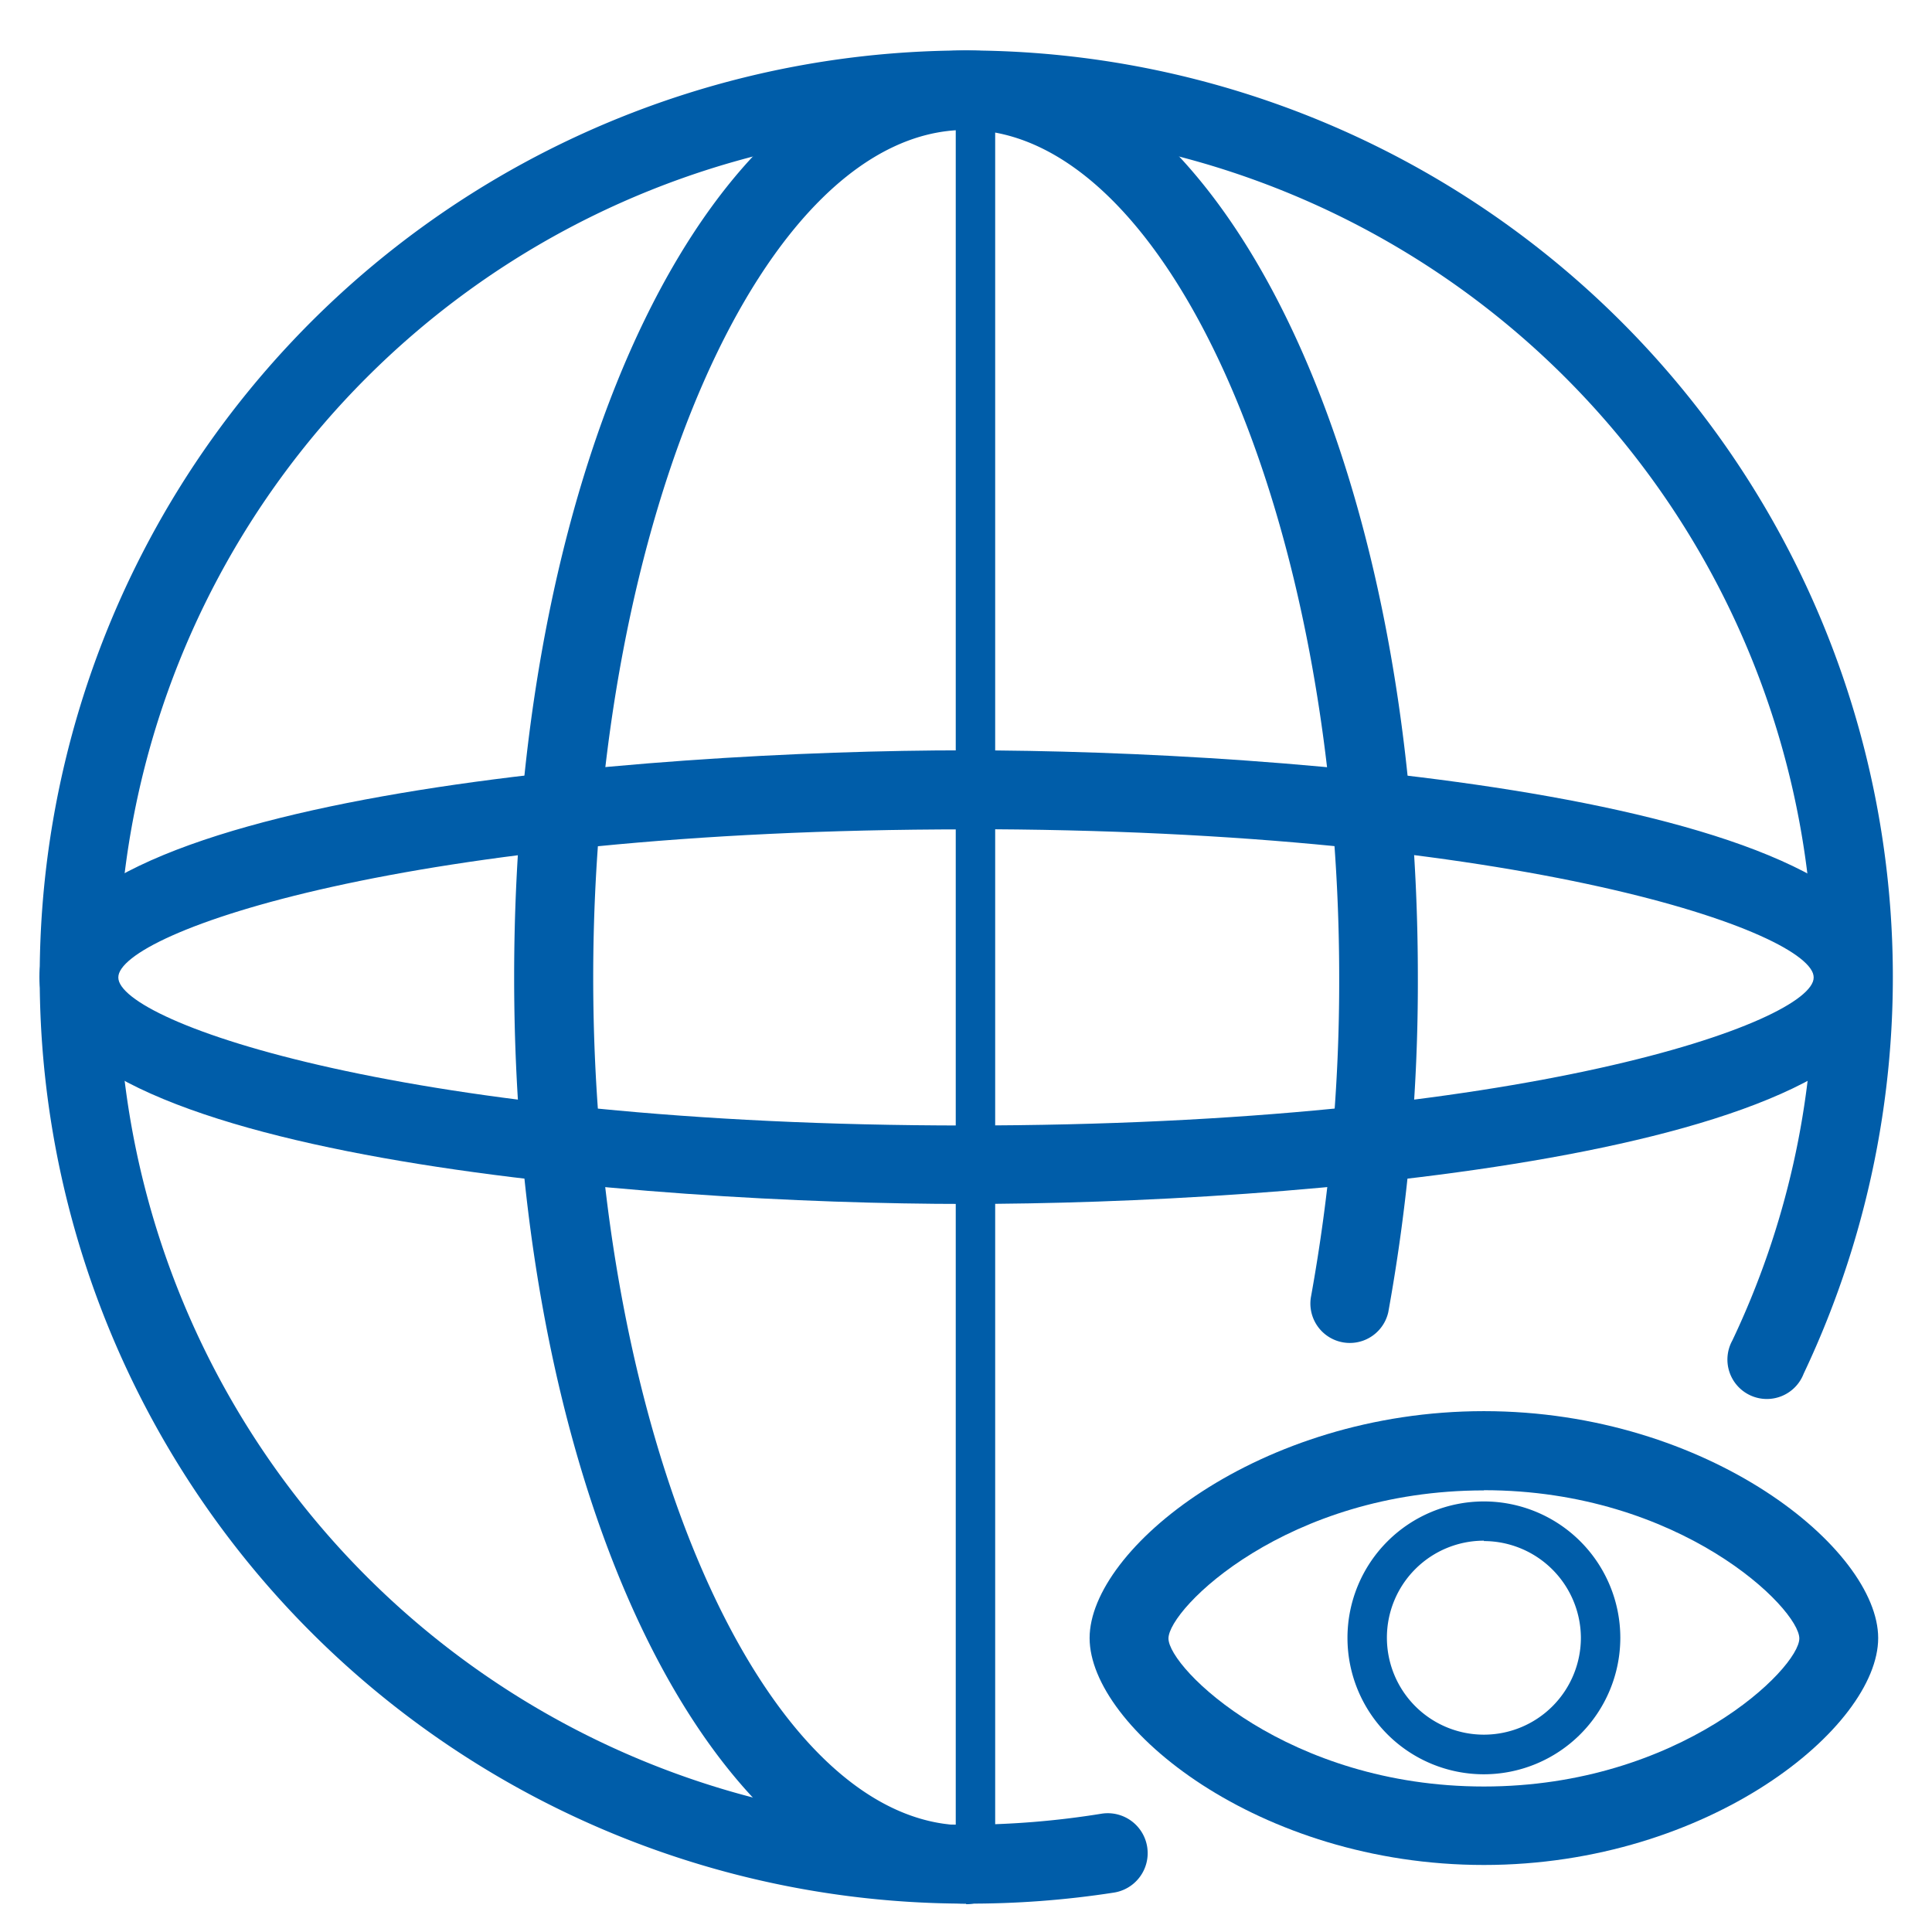
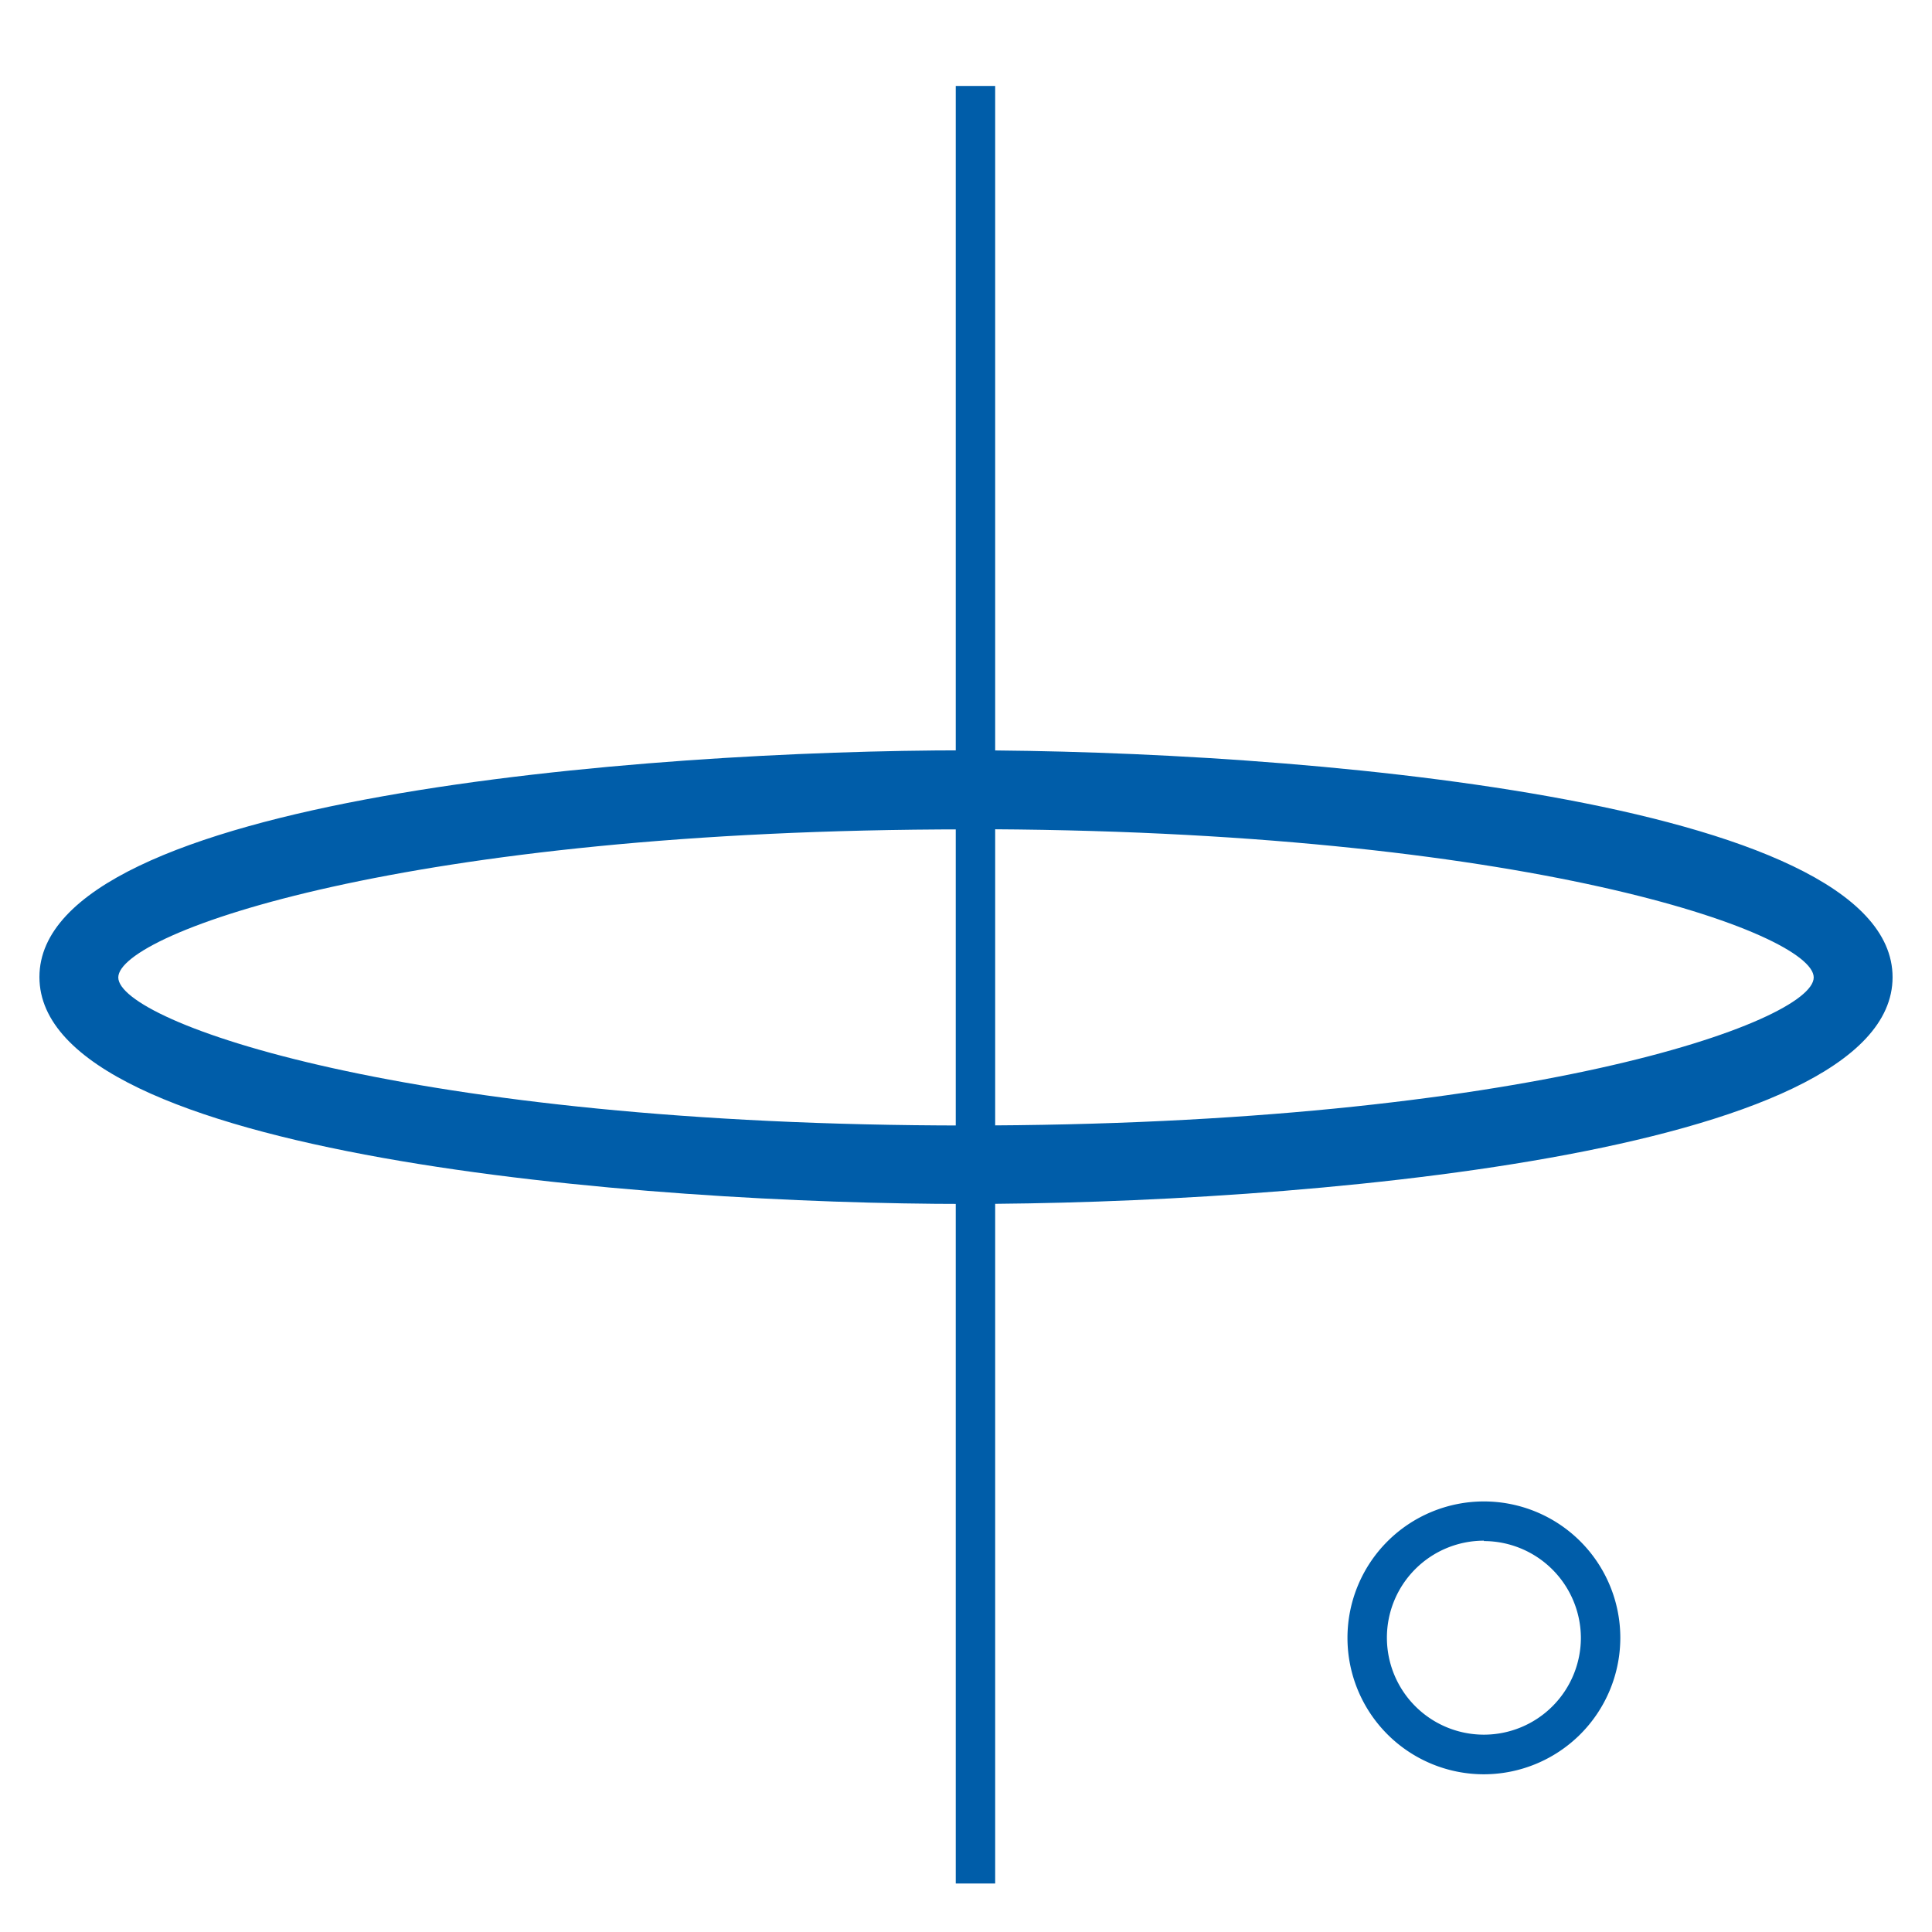
<svg xmlns="http://www.w3.org/2000/svg" t="1584160594733" class="icon" viewBox="0 0 1024 1024" version="1.1" p-id="18547" width="48" height="48">
  <defs>
    <style type="text/css" />
  </defs>
-   <path d="M786.495 988.473c-119.432 0-208.98-73.143-208.98-120.268s89.861-120.268 208.98-120.268 208.98 73.143 208.98 120.268-89.548 120.268-208.98 120.268z m0-198.531c-104.49 0-167.184 62.694-167.184 78.472s63.321 78.472 167.184 78.472 167.184-62.694 167.184-78.472-63.007-78.576-167.184-78.576z" p-id="18548" fill="#005da9" />
  <path d="M786.495 940.408a72.307 72.307 0 1 1 72.307-72.307A72.411 72.411 0 0 1 786.495 940.408z m0-123.82a51.409 51.409 0 1 0 51.409 51.409 51.513 51.513 0 0 0-51.409-51.2z" p-id="18549" fill="#005da9" />
-   <path d="M512 1008.953a491.102 491.102 0 1 1 443.977-280.869A20.898 20.898 0 1 1 918.152 710.531 445.231 445.231 0 0 0 961.306 517.851a449.306 449.306 0 1 0-449.306 449.306 454.322 454.322 0 0 0 71.784-5.851 20.898 20.898 0 0 1 6.687 41.796 496.013 496.013 0 0 1-78.472 5.851z" p-id="18550" fill="#005da9" />
-   <path d="M512 1008.953c-134.269 0-239.491-215.771-239.491-491.102s105.221-491.102 239.491-491.102 239.491 215.771 239.491 491.102a979.278 979.278 0 0 1-15.673 177.633 20.898 20.898 0 0 1-41.064-7.628 937.169 937.169 0 0 0 15.047-169.691c0-243.566-90.488-449.306-197.695-449.306s-197.695 205.74-197.695 449.306 90.488 449.306 197.695 449.306a20.898 20.898 0 0 1 0 41.796z" p-id="18551" fill="#005da9" />
  <path d="M512 638.119c-169.9 0-491.102-25.078-491.102-120.268s321.202-120.163 491.102-120.163 491.102 25.182 491.102 120.268-321.202 120.163-491.102 120.163z m0-198.531c-296.438 0-449.306 54.962-449.306 78.472s152.869 78.472 449.306 78.472 449.306-54.962 449.306-78.472-152.869-78.576-449.306-78.576z" p-id="18552" fill="#005da9" />
  <path d="M506.567 45.558h20.898v952.738h-20.898z" p-id="18553" fill="#005da9" />
</svg>